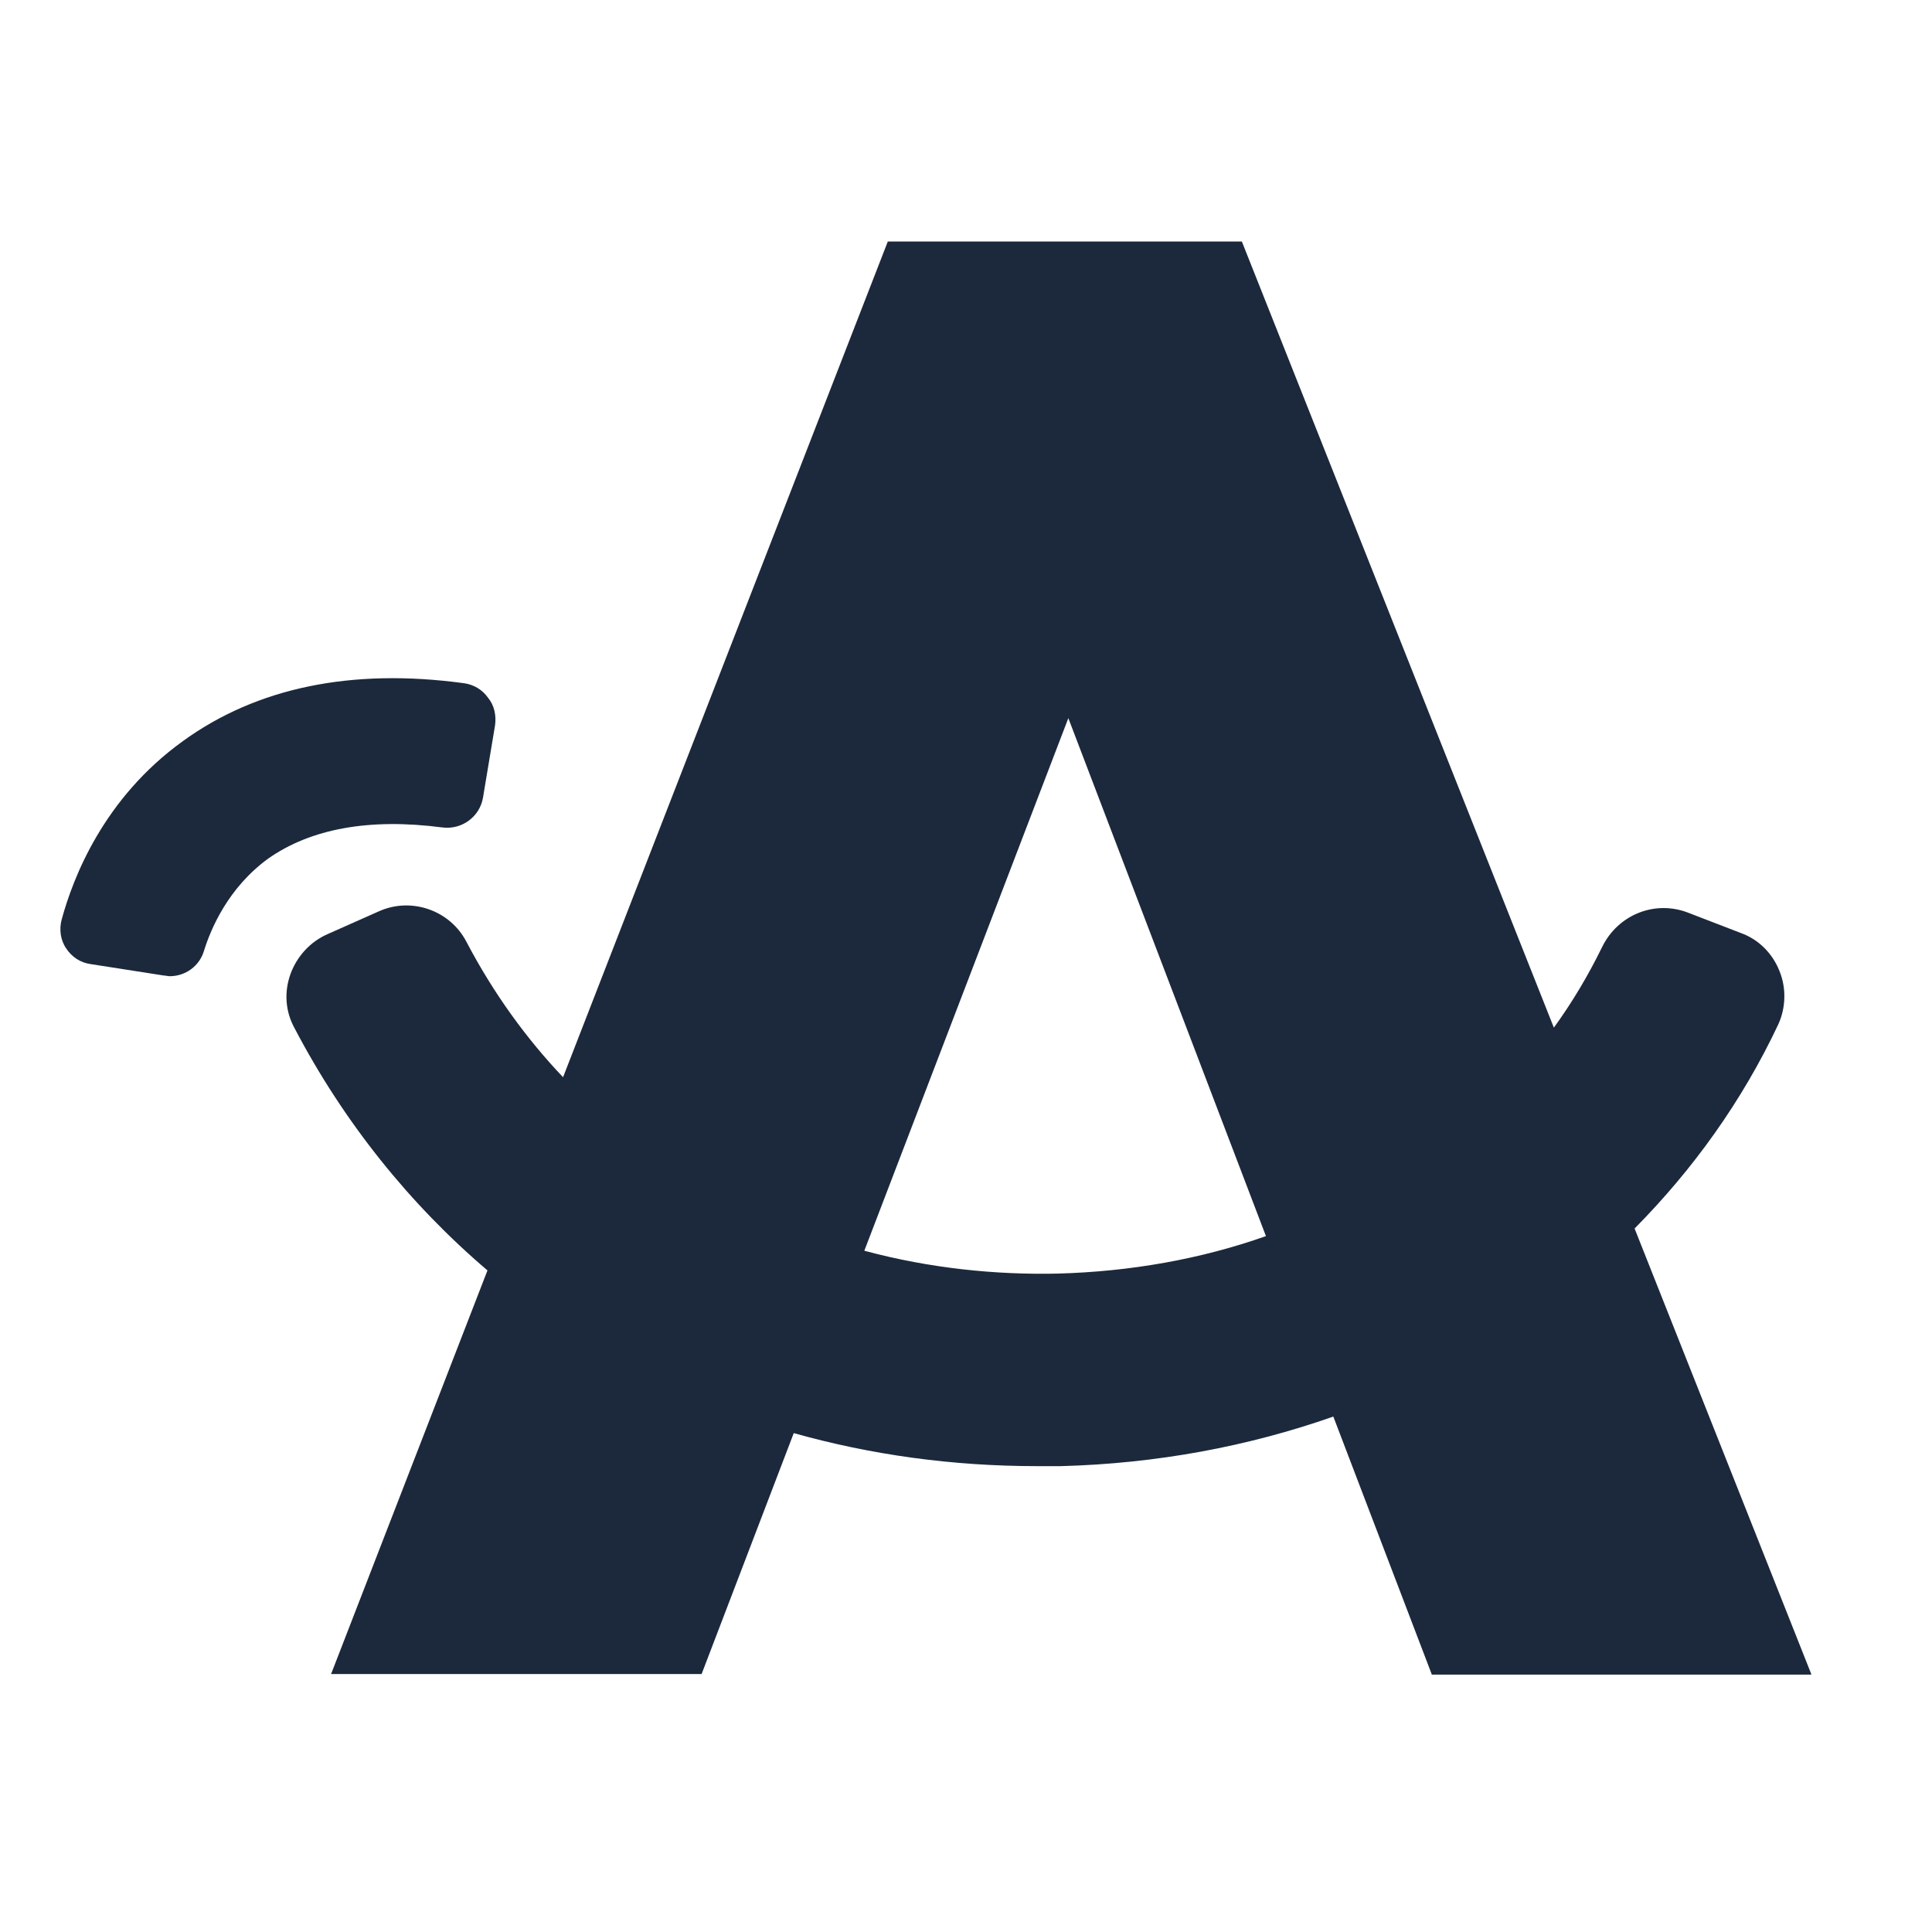
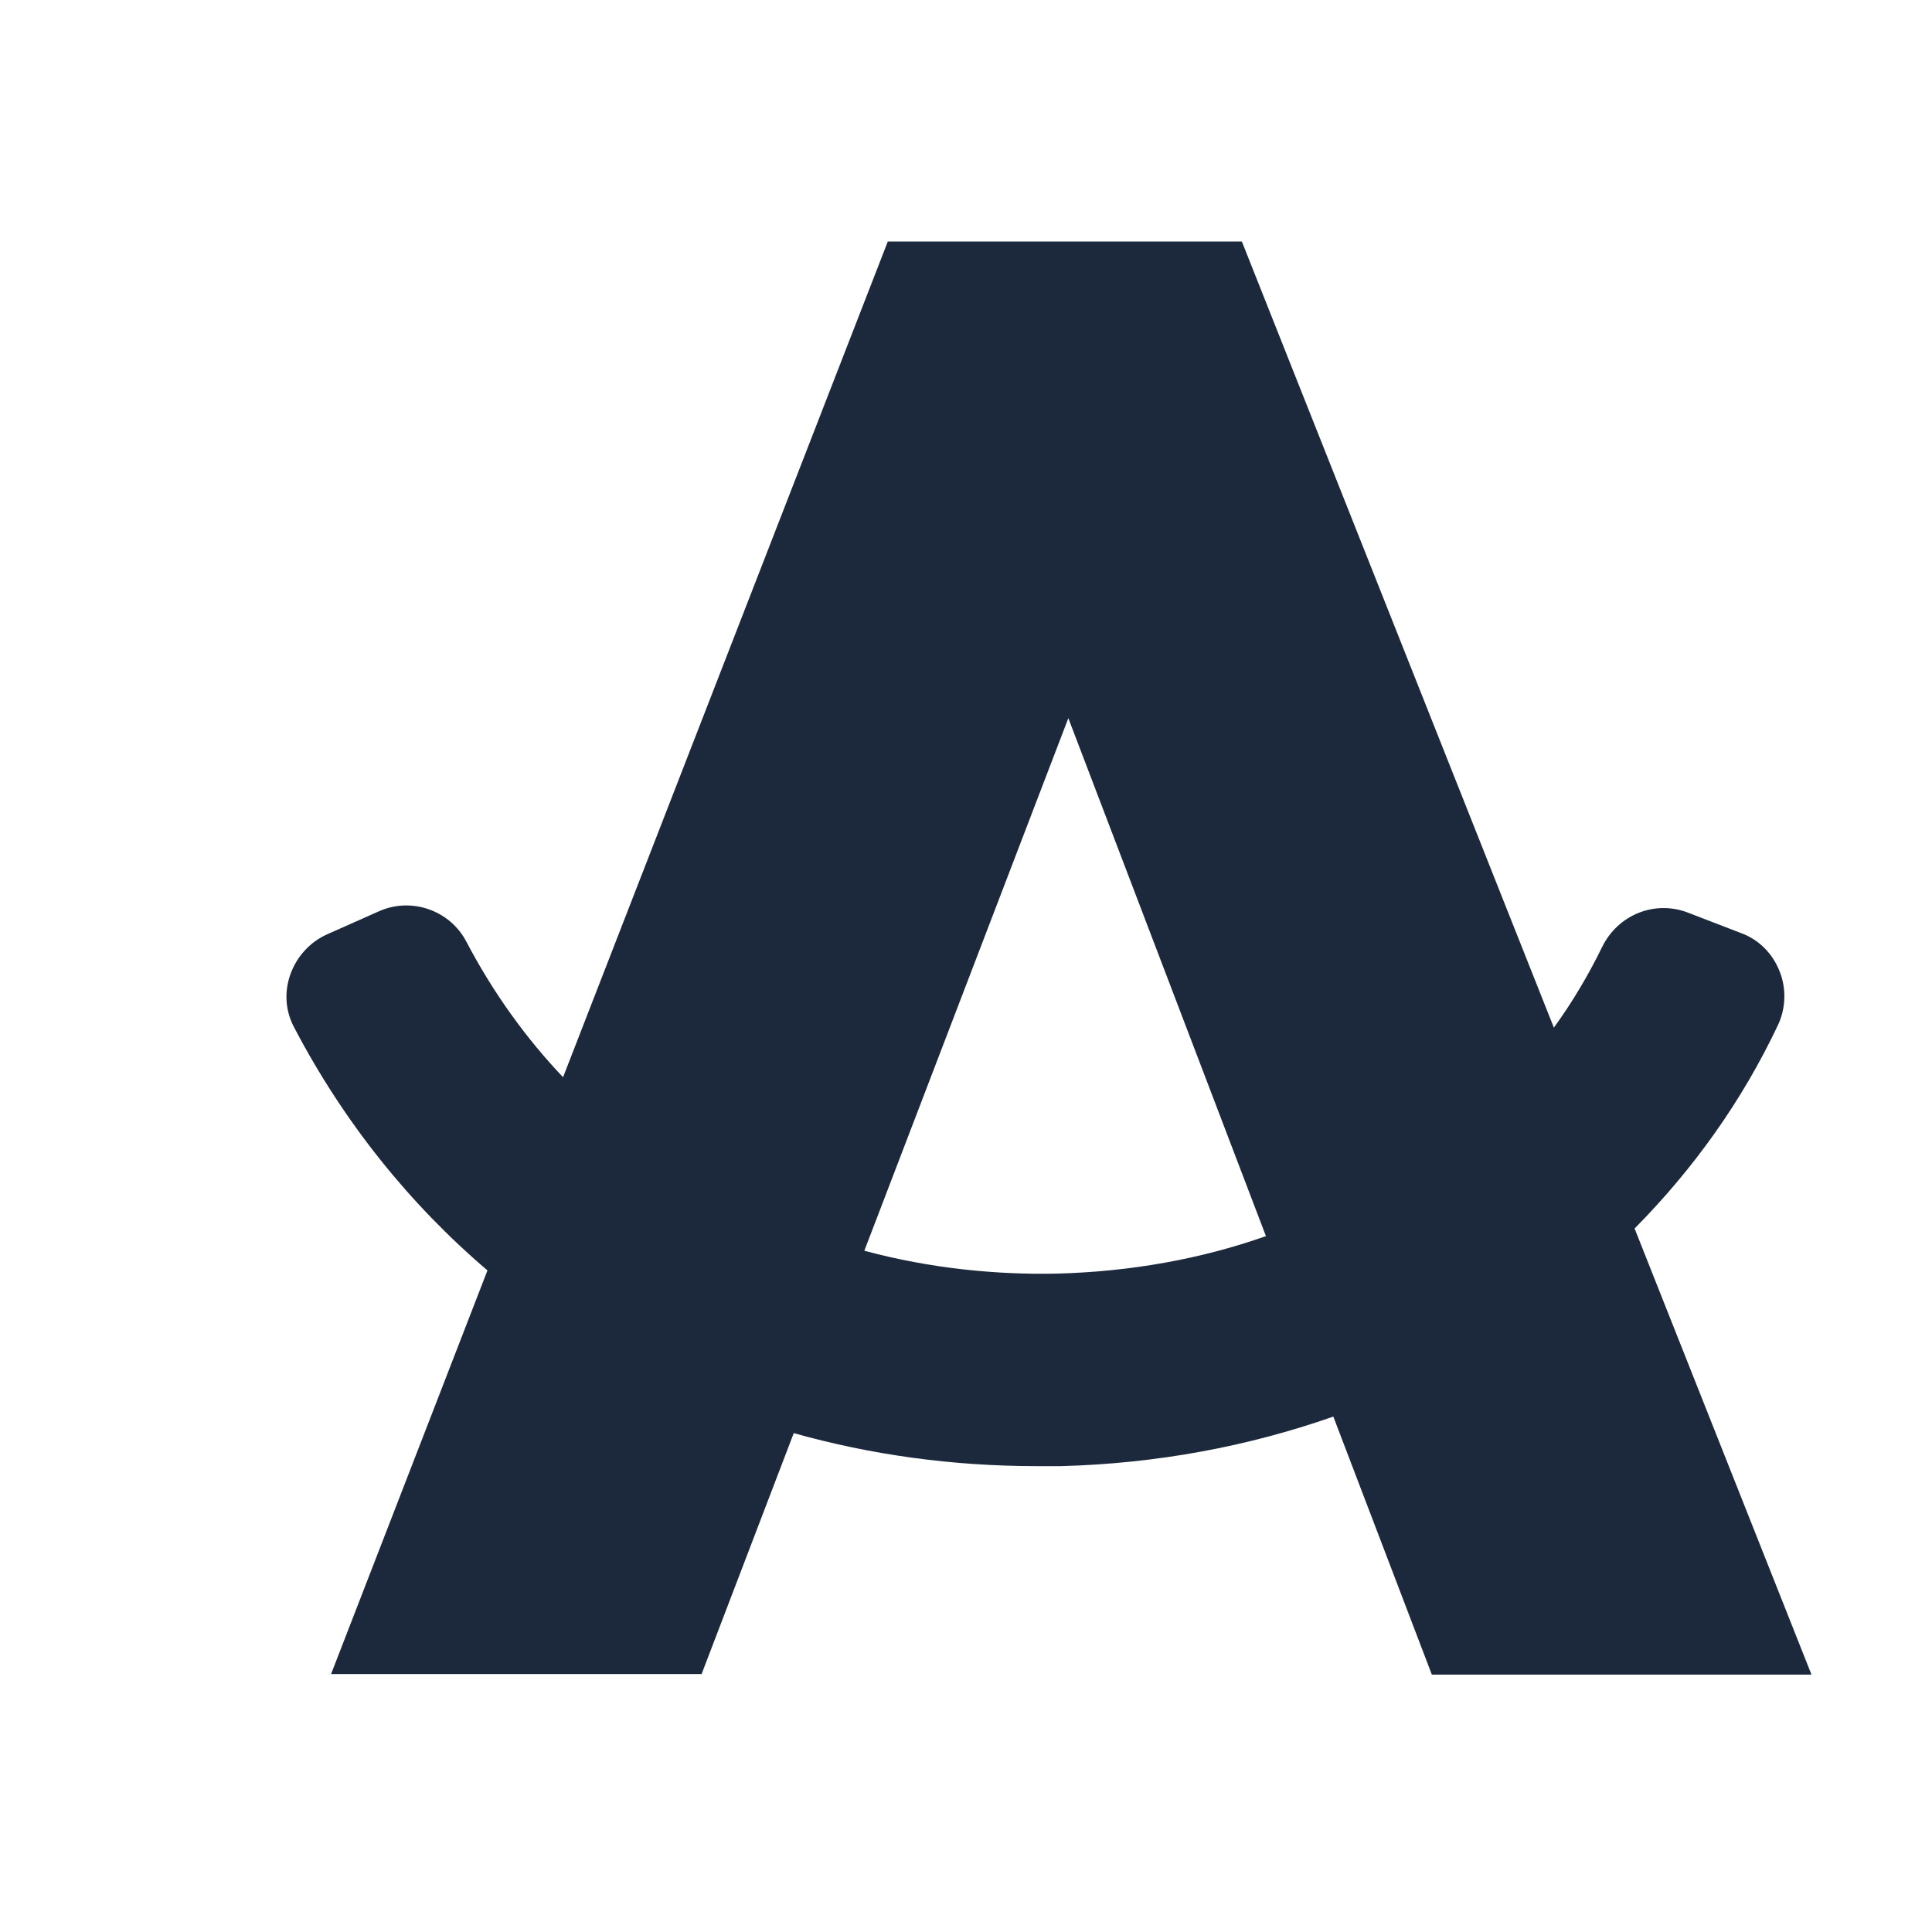
<svg xmlns="http://www.w3.org/2000/svg" width="32" height="32" viewBox="0 0 32 32" fill="none">
  <rect width="32" height="32" fill="white" />
-   <path d="M30 27.727L27.074 20.348C28.042 19.369 28.853 18.242 29.453 16.969C29.579 16.695 29.59 16.369 29.474 16.084C29.358 15.79 29.127 15.558 28.832 15.453L27.958 15.116C27.411 14.905 26.8 15.148 26.537 15.684C26.305 16.158 26.042 16.6 25.737 17.021L20.569 4H14.705L9.326 17.842C8.726 17.211 8.179 16.463 7.726 15.6C7.453 15.074 6.81 14.853 6.274 15.095L5.421 15.474C5.137 15.6 4.916 15.842 4.81 16.137C4.705 16.432 4.726 16.747 4.874 17.021C5.695 18.59 6.789 19.948 8.074 21.042L5.484 27.727H11.621L13.147 23.737C14.421 24.095 15.768 24.284 17.179 24.284C17.305 24.284 17.442 24.284 17.568 24.284C19.158 24.242 20.674 23.958 22.084 23.463L23.716 27.737H30V27.727ZM17.505 21.095C16.505 21.116 15.411 21.011 14.316 20.716L17.695 11.895L20.968 20.474C19.895 20.853 18.726 21.063 17.505 21.095Z" fill="#1C293C" />
-   <path d="M7.326 13.705C7.652 13.747 7.947 13.526 8 13.211L8.2 12.011C8.221 11.853 8.189 11.684 8.084 11.558C7.989 11.421 7.842 11.337 7.684 11.316C5.821 11.063 4.252 11.389 3.031 12.274C1.715 13.221 1.21 14.537 1.021 15.232C0.979 15.389 1 15.569 1.094 15.705C1.189 15.853 1.336 15.947 1.505 15.969L2.715 16.158C2.747 16.158 2.779 16.169 2.81 16.169C3.073 16.169 3.305 16 3.379 15.747C3.494 15.379 3.779 14.705 4.442 14.221C5.147 13.726 6.115 13.547 7.326 13.705Z" fill="#1C293C" />
+   <path d="M30 27.727L27.074 20.348C28.042 19.369 28.853 18.242 29.453 16.969C29.579 16.695 29.59 16.369 29.474 16.084C29.358 15.79 29.127 15.558 28.832 15.453L27.958 15.116C27.411 14.905 26.8 15.148 26.537 15.684C26.305 16.158 26.042 16.6 25.737 17.021L20.569 4H14.705L9.326 17.842C8.726 17.211 8.179 16.463 7.726 15.6C7.453 15.074 6.81 14.853 6.274 15.095L5.421 15.474C5.137 15.6 4.916 15.842 4.81 16.137C4.705 16.432 4.726 16.747 4.874 17.021C5.695 18.59 6.789 19.948 8.074 21.042L5.484 27.727H11.621L13.147 23.737C14.421 24.095 15.768 24.284 17.179 24.284C17.305 24.284 17.442 24.284 17.568 24.284C19.158 24.242 20.674 23.958 22.084 23.463L23.716 27.737H30V27.727ZM17.505 21.095C16.505 21.116 15.411 21.011 14.316 20.716L17.695 11.895L20.968 20.474C19.895 20.853 18.726 21.063 17.505 21.095" fill="#1C293C" />
</svg>